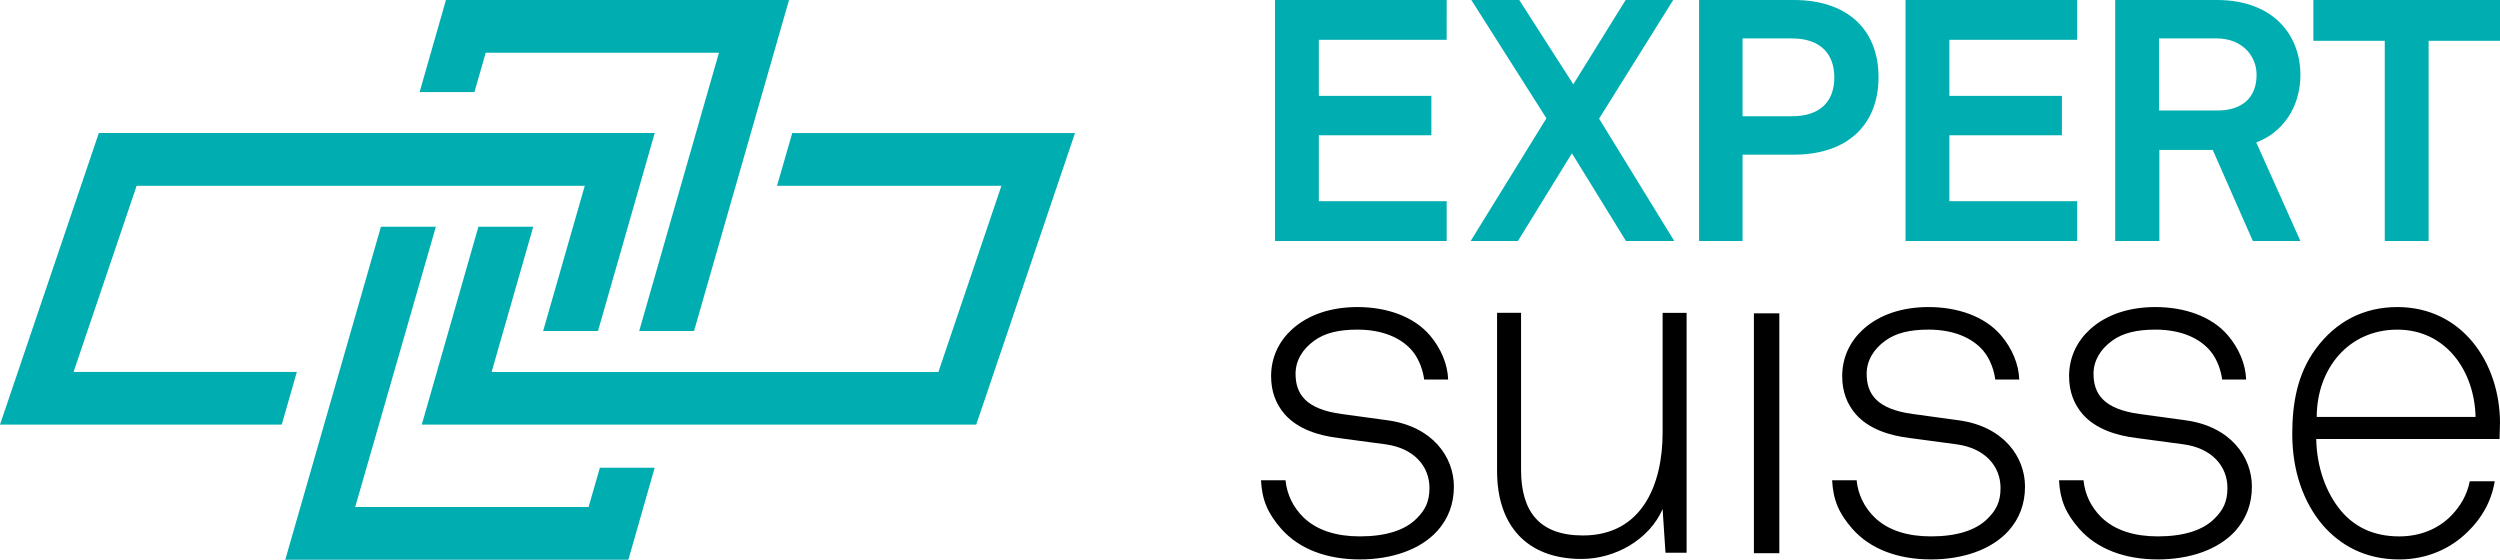
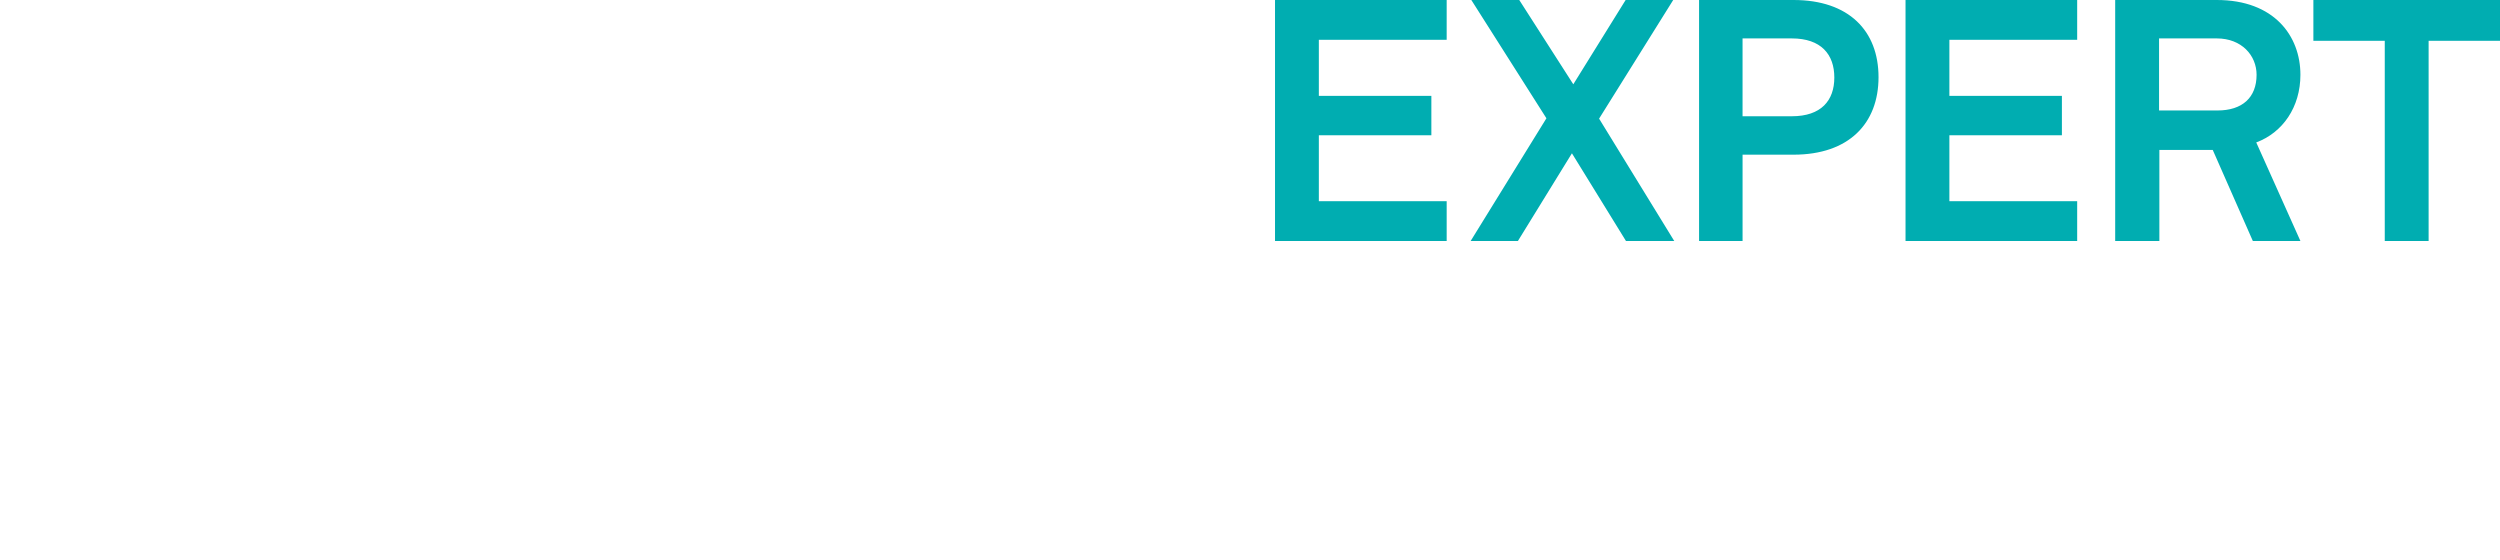
<svg xmlns="http://www.w3.org/2000/svg" version="1.1" id="Ebene_1" x="0px" y="0px" viewBox="0 0 141.732 31.734" enable-background="new 0 0 141.732 31.734" xml:space="preserve">
  <g>
    <path fill="#00ADB1" d="M141.732,2.313V0h-10.58v2.313h4.047v11.35h2.486V2.313H141.732z M127.932,4.24   c0,1.291-0.809,2.023-2.216,2.023h-3.313V2.178h3.275C127.084,2.178,127.932,3.143,127.932,4.24 M130.417,13.663l-2.504-5.588   c1.503-0.559,2.504-2.004,2.504-3.835c0-2.197-1.483-4.24-4.739-4.24h-5.762v13.663h2.505V8.499h3.025l2.274,5.164H130.417z    M117.761,13.663v-2.255h-7.245V7.67h6.379V5.436h-6.379V2.255h7.245V0h-9.731v13.663H117.761z M103.993,4.395   c0,1.31-0.751,2.196-2.408,2.196H98.79V2.178h2.795C103.242,2.178,103.993,3.084,103.993,4.395 M106.499,4.375   c0-2.621-1.677-4.375-4.818-4.375h-5.356v13.663h2.466V8.769h2.891C104.822,8.769,106.499,6.997,106.499,4.375 M94.918,13.663   l-4.261-6.937L94.859,0h-2.697l-2.967,4.779L86.131,0h-2.717l4.257,6.706l-4.296,6.957h2.679l3.063-4.972l3.064,4.972H94.918z    M82.016,13.663v-2.255h-7.247V7.67h6.379V5.436h-6.379V2.255h7.247V0h-9.732v13.663H82.016z" />
-     <path fill="#000" d="M100.875,17.763h-1.441v13.6h1.441V17.763z M73.449,21.189c0-0.733,0.38-1.387,1.061-1.877   c0.598-0.435,1.387-0.625,2.448-0.625c1.414,0,2.475,0.462,3.102,1.197c0.435,0.516,0.624,1.196,0.68,1.632h1.359   c-0.027-0.871-0.409-1.768-1.033-2.503c-0.926-1.088-2.476-1.605-4.107-1.605c-1.415,0-2.749,0.382-3.728,1.279   c-0.707,0.653-1.169,1.55-1.169,2.638c0,0.871,0.272,1.578,0.762,2.149c0.762,0.871,1.959,1.224,3.074,1.36l2.639,0.354   c1.632,0.217,2.503,1.25,2.503,2.475c0,0.789-0.245,1.252-0.735,1.74c-0.681,0.682-1.795,1.006-3.209,1.006   c-1.307,0-2.421-0.324-3.21-1.088c-0.571-0.57-0.925-1.277-1.007-2.094H71.49c0.055,1.115,0.381,1.877,1.143,2.748   c1.033,1.17,2.612,1.74,4.461,1.74c1.796,0,3.427-0.543,4.406-1.631c0.599-0.682,0.925-1.496,0.925-2.502   c0-1.661-1.197-3.402-3.755-3.754l-2.583-0.354C74.02,23.202,73.449,22.333,73.449,21.189 M94.258,24.535   c0,2.939-1.171,5.822-4.516,5.822c-2.476,0-3.509-1.359-3.509-3.727v-8.895h-1.36v8.977c0,3.047,1.659,4.977,4.788,4.977   c1.904,0,3.835-1.088,4.597-2.828l0.163,2.475h1.197v-13.6h-1.36V24.535z M105.826,21.189c0-0.733,0.381-1.387,1.062-1.877   c0.598-0.435,1.387-0.625,2.447-0.625c1.414,0,2.475,0.462,3.102,1.197c0.435,0.516,0.625,1.196,0.68,1.632h1.359   c-0.026-0.871-0.407-1.768-1.033-2.503c-0.926-1.088-2.475-1.605-4.107-1.605c-1.414,0-2.748,0.382-3.727,1.279   c-0.707,0.653-1.17,1.55-1.17,2.638c0,0.871,0.272,1.578,0.762,2.149c0.762,0.871,1.959,1.224,3.074,1.36l2.637,0.354   c1.633,0.217,2.504,1.25,2.504,2.475c0,0.789-0.244,1.252-0.734,1.74c-0.681,0.682-1.795,1.006-3.209,1.006   c-1.307,0-2.423-0.324-3.211-1.088c-0.57-0.57-0.925-1.277-1.006-2.094h-1.388c0.056,1.115,0.381,1.877,1.144,2.748   c1.032,1.17,2.61,1.74,4.461,1.74c1.795,0,3.426-0.543,4.405-1.631c0.599-0.682,0.925-1.496,0.925-2.502   c0-1.661-1.197-3.402-3.754-3.754l-2.584-0.354C106.397,23.202,105.826,22.333,105.826,21.189 M118.688,21.189   c0-0.733,0.382-1.387,1.062-1.877c0.599-0.435,1.388-0.625,2.448-0.625c1.414,0,2.475,0.462,3.102,1.197   c0.435,0.516,0.625,1.196,0.68,1.632h1.359c-0.027-0.871-0.408-1.768-1.033-2.503c-0.926-1.088-2.476-1.605-4.107-1.605   c-1.415,0-2.747,0.382-3.727,1.279c-0.707,0.653-1.17,1.55-1.17,2.638c0,0.871,0.272,1.578,0.762,2.149   c0.762,0.871,1.959,1.224,3.074,1.36l2.639,0.354c1.632,0.217,2.502,1.25,2.502,2.475c0,0.789-0.245,1.252-0.734,1.74   c-0.68,0.682-1.796,1.006-3.21,1.006c-1.306,0-2.421-0.324-3.21-1.088c-0.57-0.57-0.925-1.277-1.006-2.094h-1.387   c0.054,1.115,0.38,1.877,1.142,2.748c1.034,1.17,2.611,1.74,4.461,1.74c1.796,0,3.427-0.543,4.407-1.631   c0.598-0.682,0.924-1.496,0.924-2.502c0-1.661-1.195-3.402-3.753-3.754l-2.584-0.354C119.261,23.202,118.688,22.333,118.688,21.189    M140.347,23.638h-9.005c0-2.693,1.768-4.95,4.57-4.95C138.686,18.688,140.291,21.054,140.347,23.638 M141.732,23.991   c0-3.427-2.148-6.583-5.82-6.583c-1.904,0-3.482,0.816-4.624,2.367c-1.062,1.441-1.333,3.128-1.333,4.842   c0,2.068,0.626,3.863,1.74,5.167c0.979,1.115,2.367,1.932,4.326,1.932c1.549,0,2.909-0.598,3.89-1.578   c0.761-0.734,1.331-1.686,1.522-2.855h-1.414c-0.164,0.816-0.545,1.414-1.033,1.932c-0.735,0.762-1.769,1.195-2.965,1.195   c-1.47,0-2.531-0.543-3.293-1.439c-0.869-1.035-1.387-2.504-1.414-4.081h10.392C141.706,24.563,141.732,24.317,141.732,23.991" />
-     <path fill="#00ADB1" d="M21.597,12.853l-5.425,18.881h19.452l1.491-5.217h-3.107l-0.639,2.225H20.138l4.572-15.889H21.597z    M44.914,7.544l-0.861,2.988h12.721l-3.573,10.556h-25.33l2.36-8.233h-3.108l-3.211,11.218h31.43l0.349-1.019l5.254-15.51H44.914z    M5.604,7.542L0,24.073h15.972l0.857-2.988H4.171l3.576-10.553h25.406l-2.361,8.233h3.11l3.216-11.224H5.604z M25.283,0   l-1.494,5.22h3.108l0.639-2.229h13.223l-4.521,15.774h3.109L44.732,0H25.283z" />
  </g>
</svg>